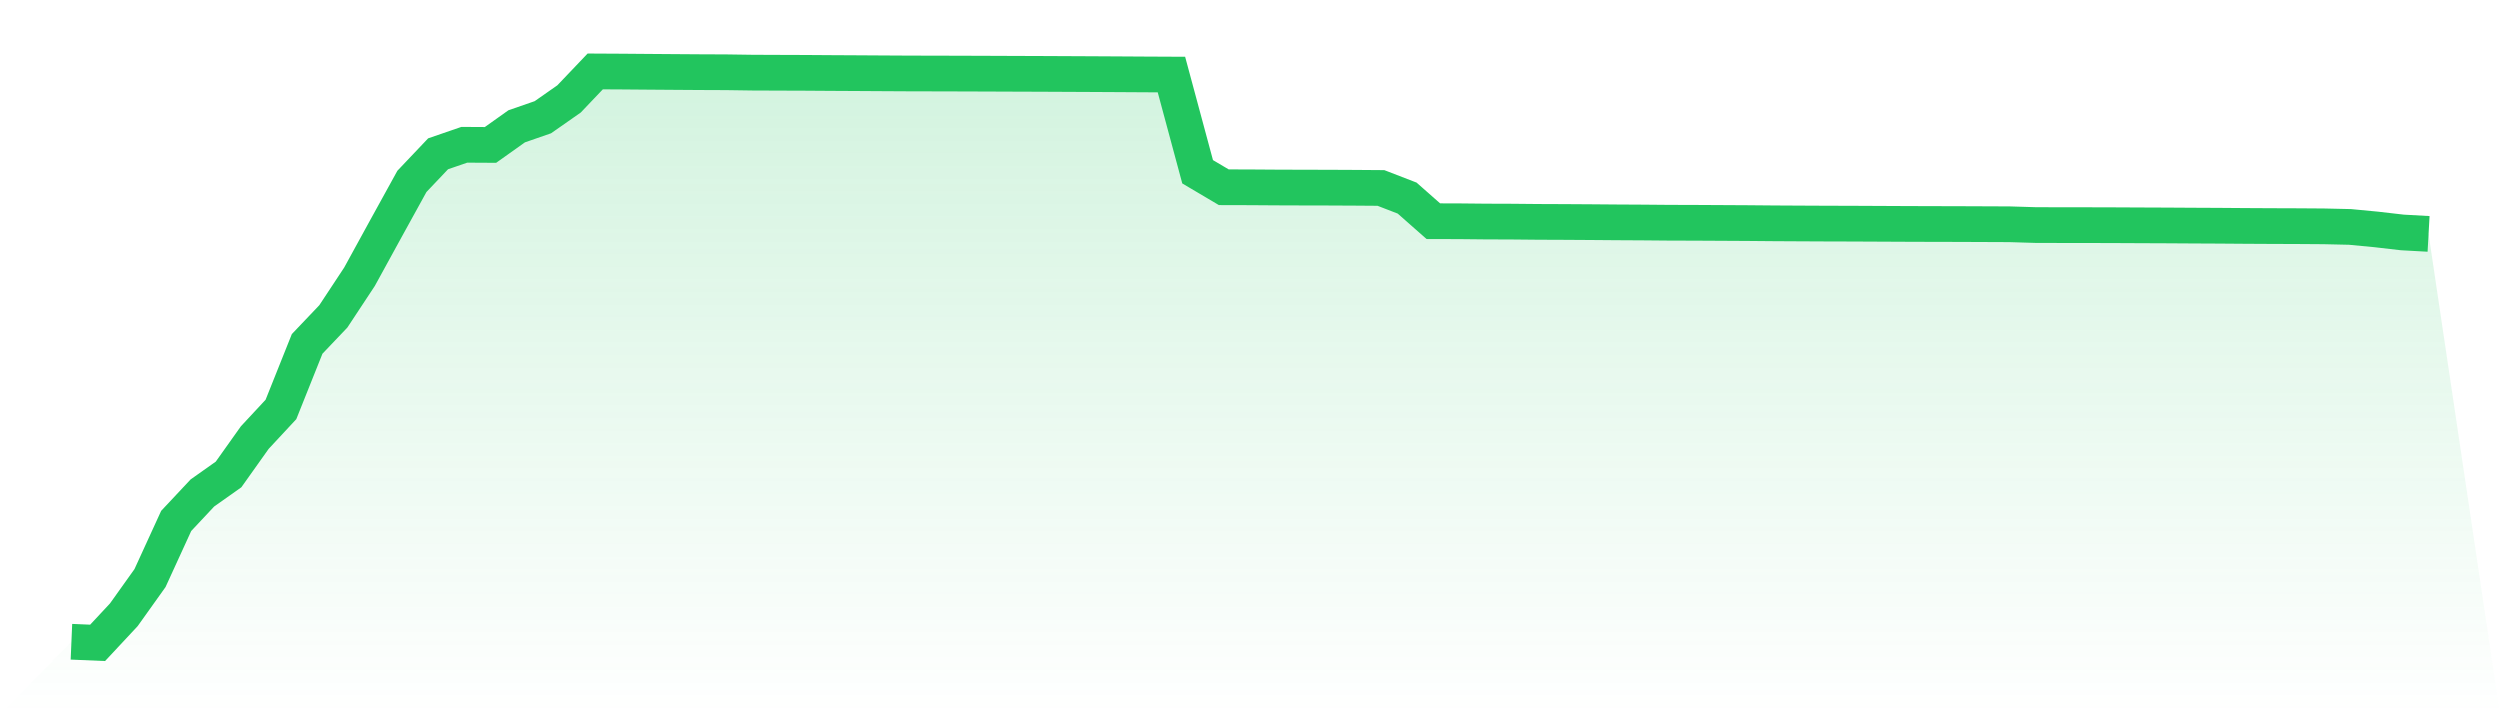
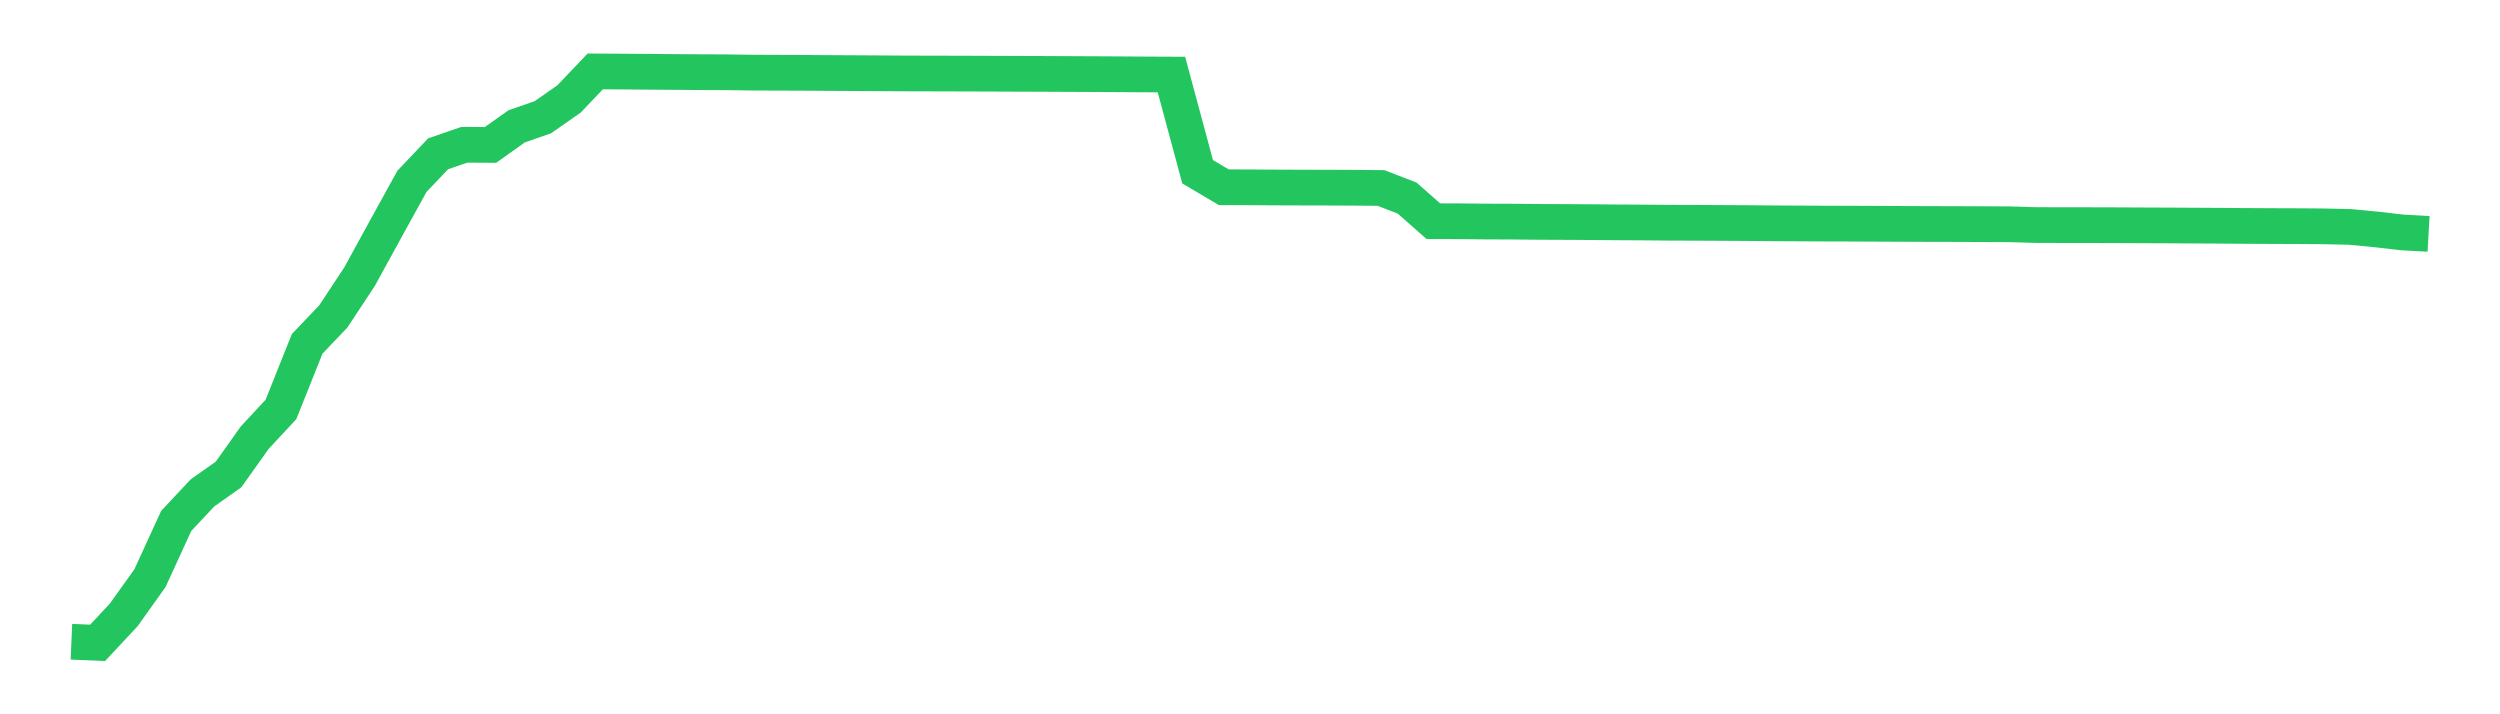
<svg xmlns="http://www.w3.org/2000/svg" viewBox="0 0 140 40">
  <defs>
    <linearGradient id="gradient" x1="0" x2="0" y1="0" y2="1">
      <stop offset="0%" stop-color="#22c55e" stop-opacity="0.2" />
      <stop offset="100%" stop-color="#22c55e" stop-opacity="0" />
    </linearGradient>
  </defs>
-   <path d="M4,35.938 L4,35.938 L5.467,36 L6.933,34.429 L8.4,32.373 L9.867,29.171 L11.333,27.607 L12.8,26.569 L14.267,24.505 L15.733,22.929 L17.2,19.258 L18.667,17.717 L20.133,15.496 L21.6,12.82 L23.067,10.158 L24.533,8.613 L26,8.108 L27.467,8.116 L28.933,7.074 L30.4,6.565 L31.867,5.539 L33.333,4 L34.8,4.008 L36.267,4.02 L37.733,4.031 L39.2,4.041 L40.667,4.047 L42.133,4.068 L43.6,4.074 L45.067,4.079 L46.533,4.089 L48,4.097 L49.467,4.106 L50.933,4.114 L52.4,4.117 L53.867,4.121 L55.333,4.126 L56.8,4.132 L58.267,4.137 L59.733,4.144 L61.2,4.151 L62.667,4.159 L64.133,4.168 L65.6,4.175 L67.067,9.619 L68.533,10.486 L70,10.49 L71.467,10.5 L72.933,10.505 L74.4,10.508 L75.867,10.515 L77.333,10.526 L78.8,11.093 L80.267,12.387 L81.733,12.391 L83.2,12.406 L84.667,12.411 L86.133,12.425 L87.6,12.431 L89.067,12.44 L90.533,12.452 L92,12.46 L93.467,12.473 L94.933,12.477 L96.4,12.485 L97.867,12.493 L99.333,12.506 L100.8,12.514 L102.267,12.521 L103.733,12.525 L105.2,12.532 L106.667,12.539 L108.133,12.544 L109.6,12.547 L111.067,12.553 L112.533,12.559 L114,12.603 L115.467,12.607 L116.933,12.608 L118.4,12.612 L119.867,12.619 L121.333,12.625 L122.8,12.634 L124.267,12.641 L125.733,12.652 L127.2,12.66 L128.667,12.665 L130.133,12.675 L131.6,12.708 L133.067,12.848 L134.533,13.017 L136,13.098 L140,40 L0,40 z" fill="url(#gradient)" />
-   <path d="M4,35.938 L4,35.938 L5.467,36 L6.933,34.429 L8.4,32.373 L9.867,29.171 L11.333,27.607 L12.8,26.569 L14.267,24.505 L15.733,22.929 L17.2,19.258 L18.667,17.717 L20.133,15.496 L21.6,12.82 L23.067,10.158 L24.533,8.613 L26,8.108 L27.467,8.116 L28.933,7.074 L30.4,6.565 L31.867,5.539 L33.333,4 L34.8,4.008 L36.267,4.02 L37.733,4.031 L39.2,4.041 L40.667,4.047 L42.133,4.068 L43.6,4.074 L45.067,4.079 L46.533,4.089 L48,4.097 L49.467,4.106 L50.933,4.114 L52.4,4.117 L53.867,4.121 L55.333,4.126 L56.8,4.132 L58.267,4.137 L59.733,4.144 L61.2,4.151 L62.667,4.159 L64.133,4.168 L65.6,4.175 L67.067,9.619 L68.533,10.486 L70,10.49 L71.467,10.5 L72.933,10.505 L74.4,10.508 L75.867,10.515 L77.333,10.526 L78.8,11.093 L80.267,12.387 L81.733,12.391 L83.2,12.406 L84.667,12.411 L86.133,12.425 L87.6,12.431 L89.067,12.44 L90.533,12.452 L92,12.46 L93.467,12.473 L94.933,12.477 L96.4,12.485 L97.867,12.493 L99.333,12.506 L100.8,12.514 L102.267,12.521 L103.733,12.525 L105.2,12.532 L106.667,12.539 L108.133,12.544 L109.6,12.547 L111.067,12.553 L112.533,12.559 L114,12.603 L115.467,12.607 L116.933,12.608 L118.4,12.612 L119.867,12.619 L121.333,12.625 L122.8,12.634 L124.267,12.641 L125.733,12.652 L127.2,12.66 L128.667,12.665 L130.133,12.675 L131.6,12.708 L133.067,12.848 L134.533,13.017 L136,13.098" fill="none" stroke="#22c55e" stroke-width="2" />
+   <path d="M4,35.938 L4,35.938 L5.467,36 L6.933,34.429 L8.4,32.373 L9.867,29.171 L11.333,27.607 L12.8,26.569 L14.267,24.505 L15.733,22.929 L17.2,19.258 L18.667,17.717 L20.133,15.496 L21.6,12.82 L23.067,10.158 L24.533,8.613 L26,8.108 L27.467,8.116 L28.933,7.074 L30.4,6.565 L31.867,5.539 L33.333,4 L34.8,4.008 L36.267,4.02 L37.733,4.031 L39.2,4.041 L40.667,4.047 L42.133,4.068 L43.6,4.074 L45.067,4.079 L46.533,4.089 L48,4.097 L49.467,4.106 L50.933,4.114 L52.4,4.117 L53.867,4.121 L55.333,4.126 L56.8,4.132 L58.267,4.137 L59.733,4.144 L61.2,4.151 L62.667,4.159 L64.133,4.168 L65.6,4.175 L67.067,9.619 L68.533,10.486 L70,10.49 L71.467,10.5 L72.933,10.505 L74.4,10.508 L75.867,10.515 L77.333,10.526 L78.8,11.093 L80.267,12.387 L81.733,12.391 L83.2,12.406 L84.667,12.411 L86.133,12.425 L87.6,12.431 L89.067,12.44 L90.533,12.452 L92,12.46 L93.467,12.473 L94.933,12.477 L96.4,12.485 L97.867,12.493 L99.333,12.506 L100.8,12.514 L102.267,12.521 L103.733,12.525 L105.2,12.532 L106.667,12.539 L108.133,12.544 L109.6,12.547 L111.067,12.553 L112.533,12.559 L114,12.603 L115.467,12.607 L116.933,12.608 L118.4,12.612 L119.867,12.619 L121.333,12.625 L124.267,12.641 L125.733,12.652 L127.2,12.66 L128.667,12.665 L130.133,12.675 L131.6,12.708 L133.067,12.848 L134.533,13.017 L136,13.098" fill="none" stroke="#22c55e" stroke-width="2" />
</svg>